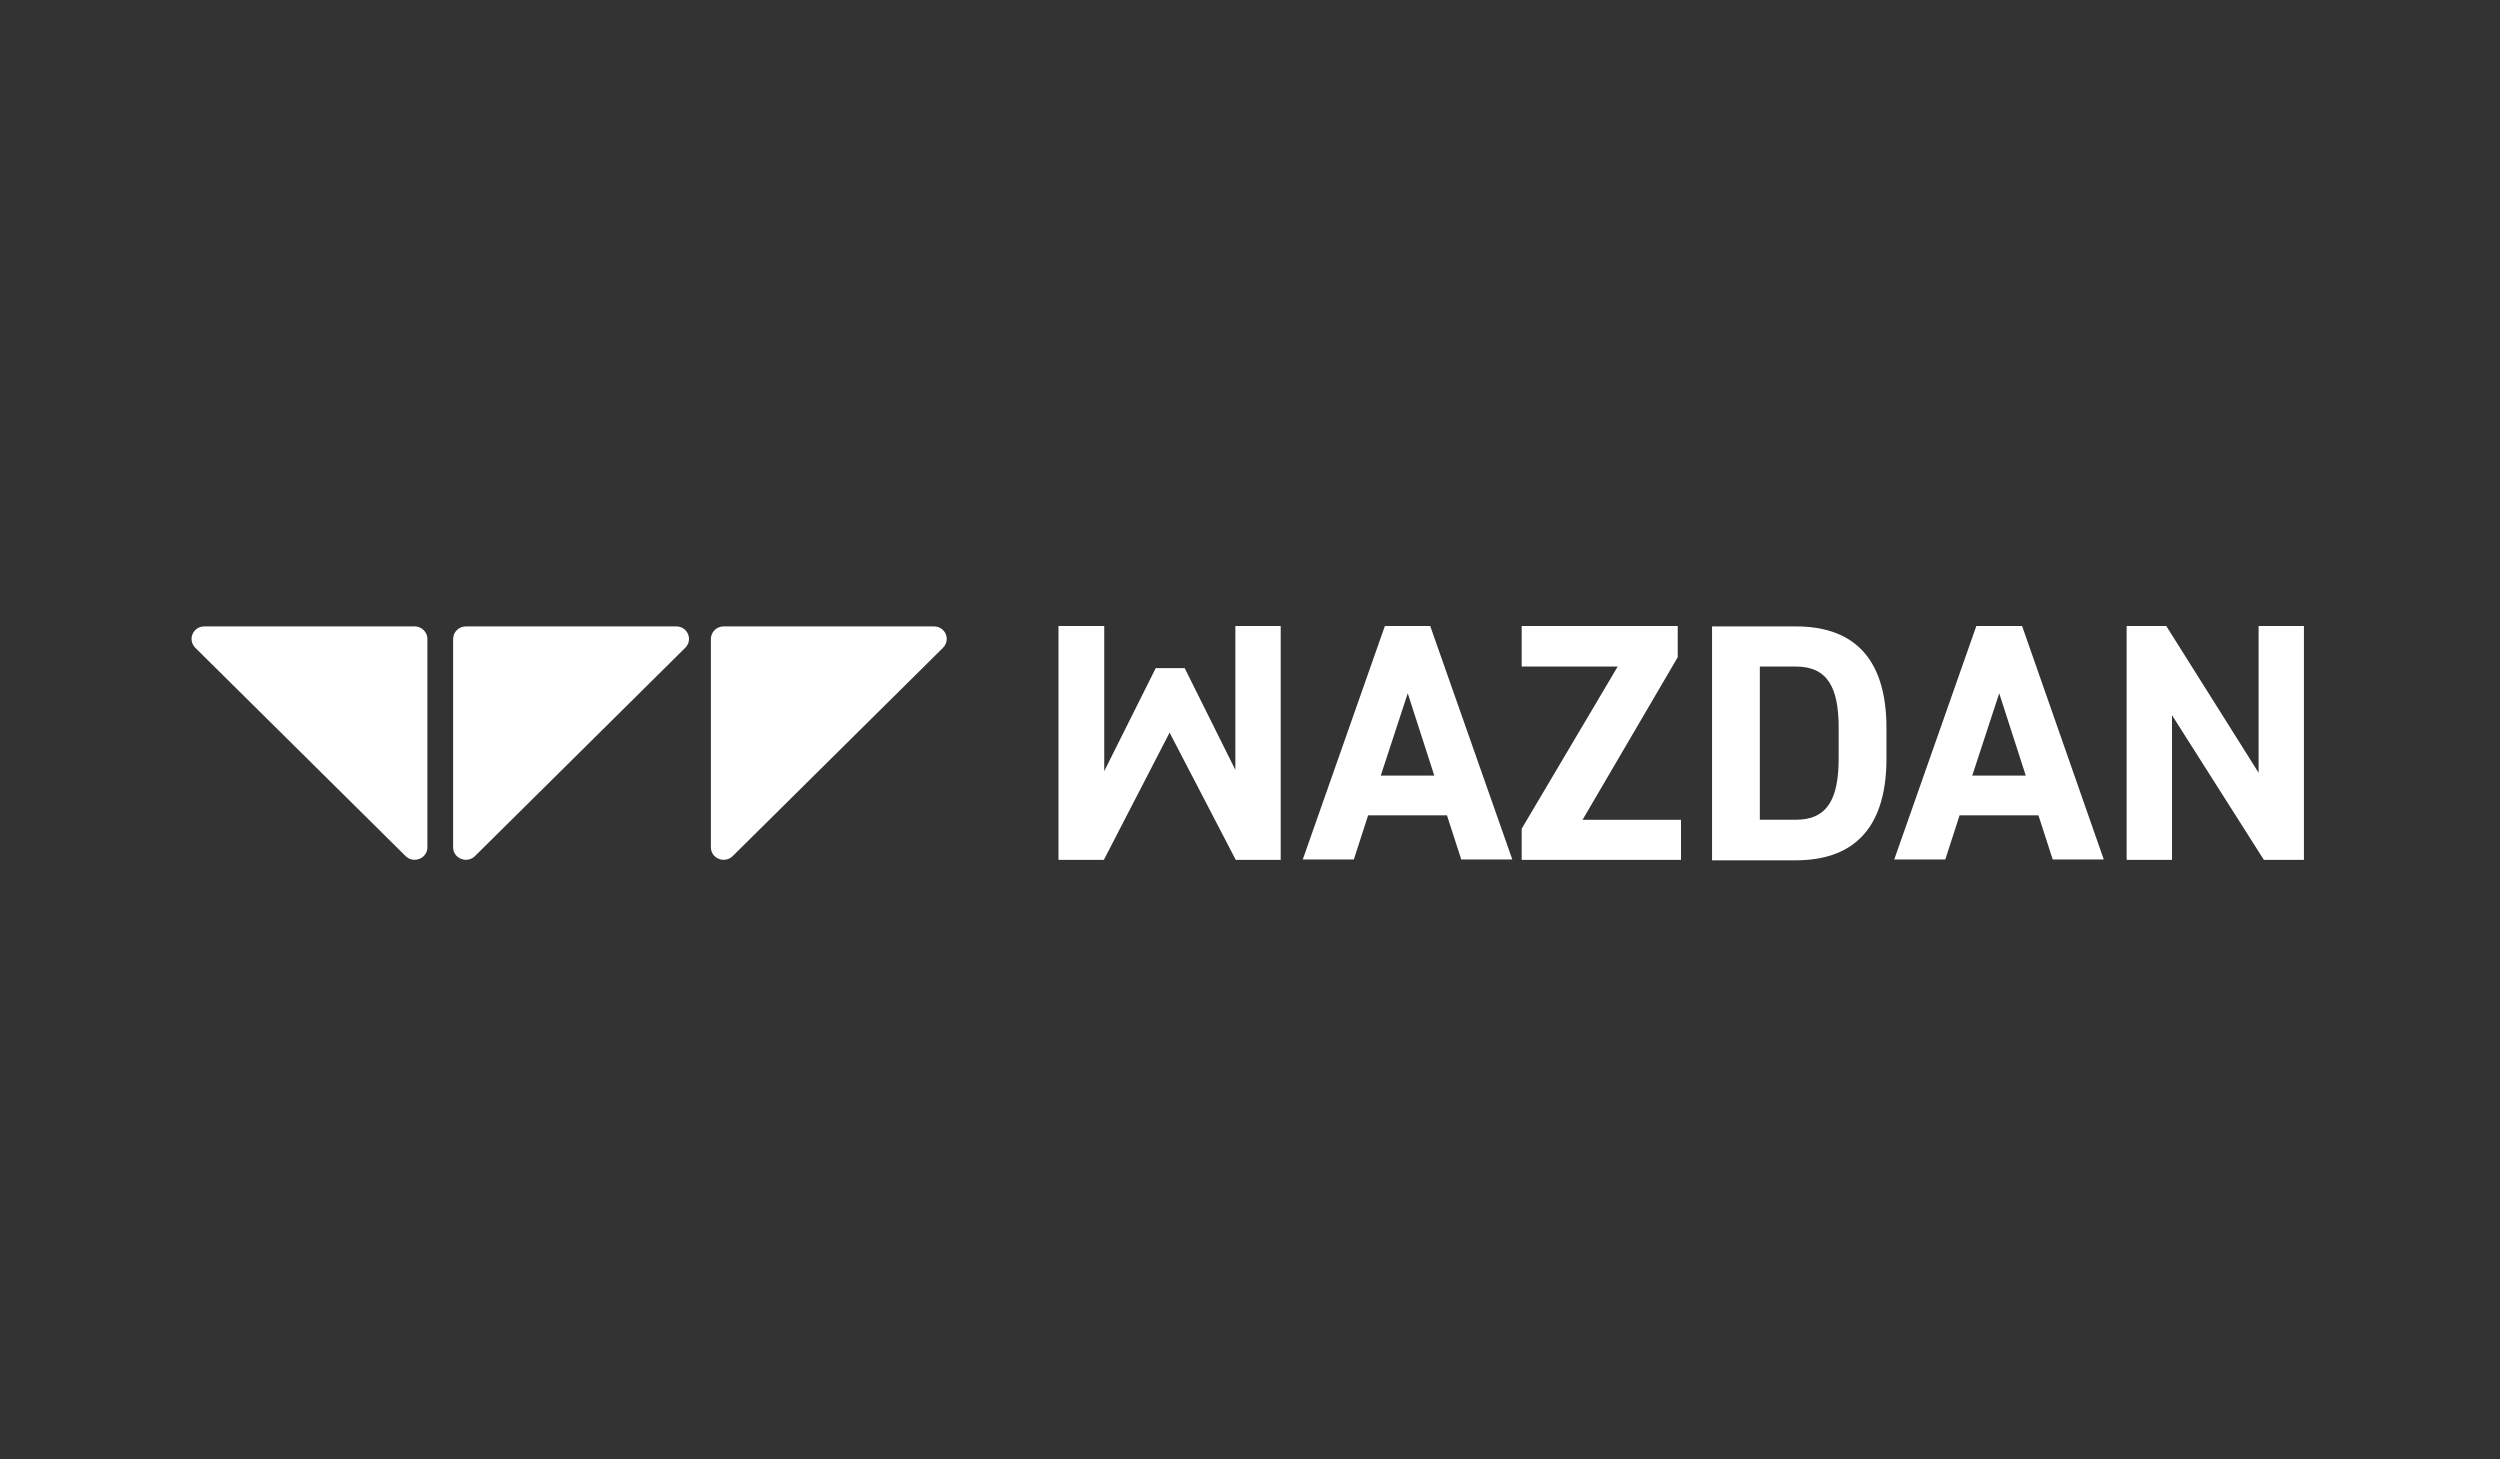
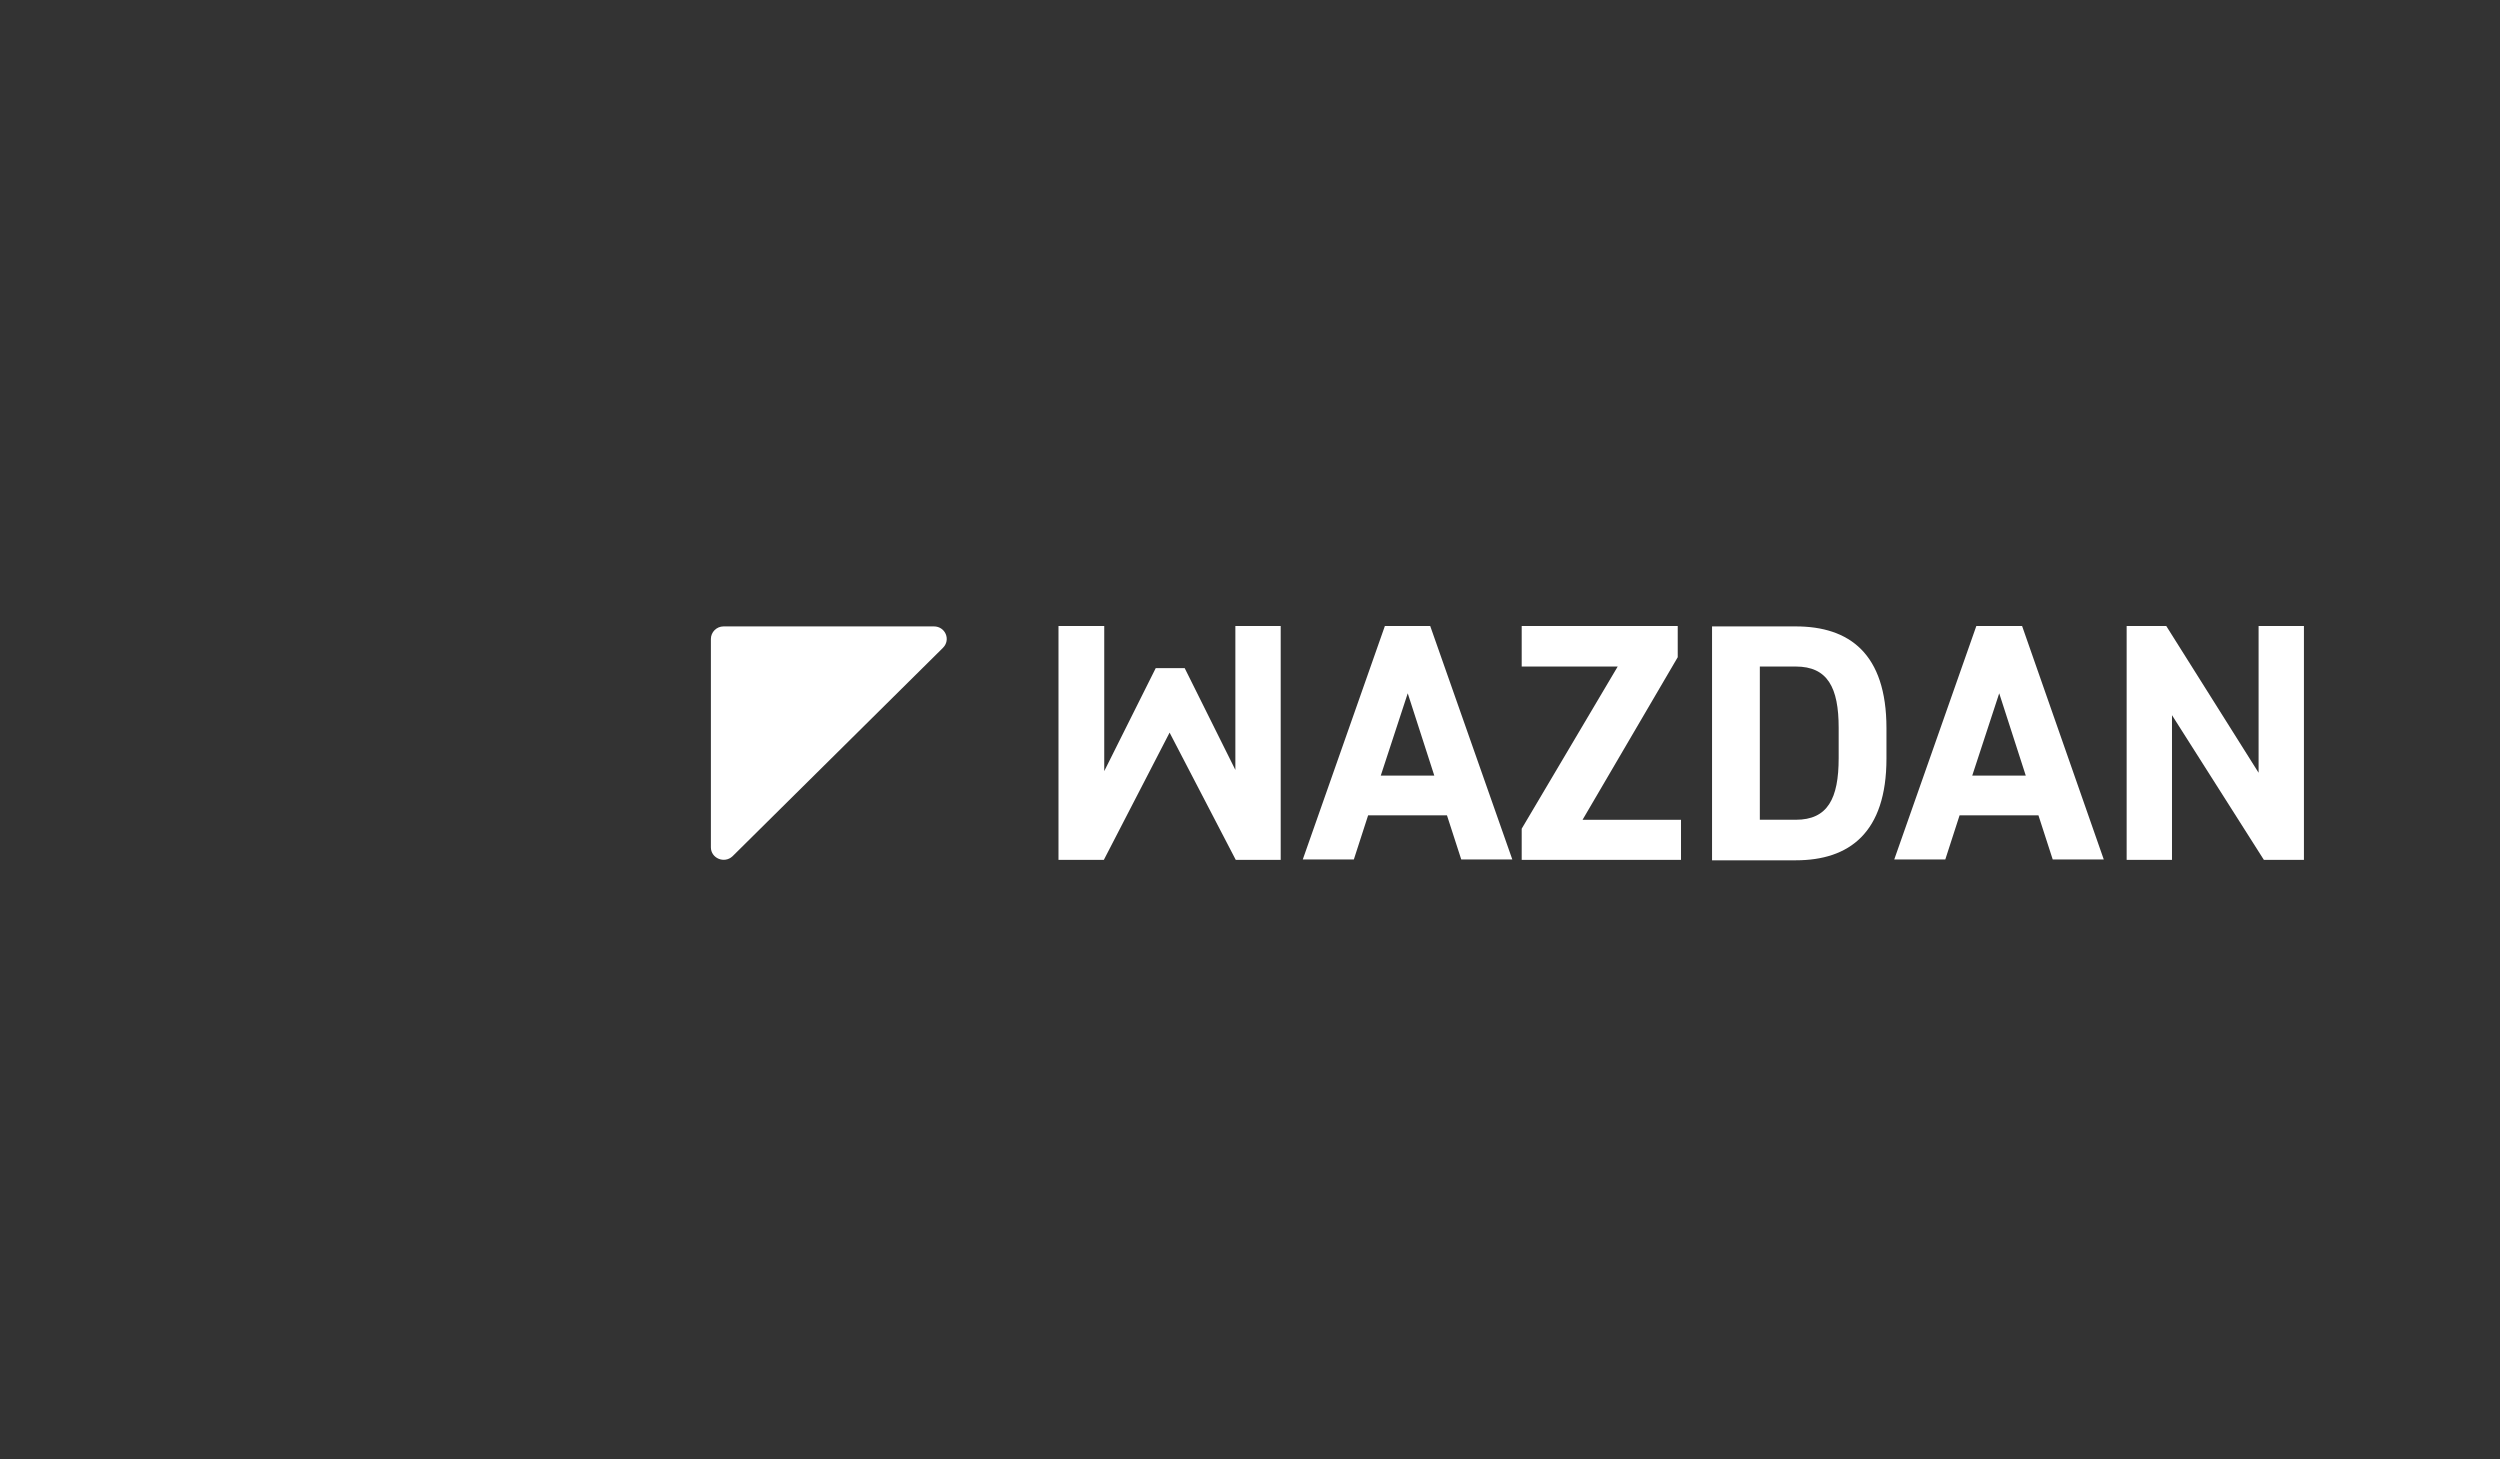
<svg xmlns="http://www.w3.org/2000/svg" width="197" height="115" viewBox="0 0 197 115" fill="none">
  <rect x="0" y="0" width="197" height="115" fill="#333333" stroke="none" />
  <g id="wazdan">
    <g id="Layer 32 copy">
      <g id="Wazdan 1">
        <g id="wwwroot logos providers white wazdan 1">
          <g id="Group 2">
-             <path id="Path 11" fill-rule="evenodd" clip-rule="evenodd" d="M31.974 67.472L15.397 51.054C14.753 50.415 15.204 49.361 16.105 49.361H32.681C33.228 49.361 33.679 49.808 33.679 50.352V66.77C33.679 67.632 32.617 68.079 31.974 67.472Z" fill="white" />
-             <path id="Path 10" fill-rule="evenodd" clip-rule="evenodd" d="M35.707 66.77V50.352C35.707 49.808 36.158 49.361 36.705 49.361H53.282C54.183 49.361 54.634 50.415 53.99 51.054L37.414 67.473C36.769 68.079 35.707 67.632 35.707 66.77Z" fill="white" />
            <path id="Path 9" fill-rule="evenodd" clip-rule="evenodd" d="M56.018 66.77V50.352C56.018 49.808 56.468 49.361 57.016 49.361H73.592C74.493 49.361 74.944 50.415 74.3 51.054L57.724 67.473C57.08 68.079 56.018 67.632 56.018 66.77Z" fill="white" />
          </g>
          <path id="Path 8" fill-rule="evenodd" clip-rule="evenodd" d="M97.347 49.329V60.669L93.355 52.651H91.07L87.014 60.765V49.329H83.409V67.76H86.982L92.164 57.73L97.379 67.76H100.919V49.329H97.347Z" fill="white" />
          <path id="Shape 5" d="M110.93 54.632L113.022 61.116H108.805L110.93 54.632ZM109.128 49.329L102.658 67.728H106.682L107.809 64.246H114.02L115.147 67.728H119.171L112.701 49.329H109.128Z" fill="white" />
          <path id="Path 7" fill-rule="evenodd" clip-rule="evenodd" d="M119.91 49.329V52.524H127.474L119.91 65.301V67.76H132.463V64.598H124.706L132.205 51.789V49.329H119.91Z" fill="white" />
          <path id="Shape 4" d="M144.887 59.742V57.347C144.887 54.184 144.018 52.523 141.507 52.523H138.675V64.597H141.507C144.018 64.598 144.887 62.937 144.887 59.742ZM134.909 67.76V49.361H141.507C145.724 49.361 148.653 51.502 148.653 57.379V59.775C148.653 65.62 145.724 67.792 141.507 67.792H134.909V67.76Z" fill="white" />
          <path id="Shape 3" d="M157.538 54.632L159.63 61.116H155.413L157.538 54.632ZM155.735 49.329L149.266 67.728H153.289L154.416 64.246H160.628L161.755 67.728H165.778L159.341 49.329H155.735Z" fill="white" />
          <path id="Path 6" fill-rule="evenodd" clip-rule="evenodd" d="M177.977 49.329V60.892L170.702 49.329H167.58V67.76H171.153V56.356L178.395 67.76H181.55V49.329H177.977Z" fill="white" />
        </g>
      </g>
    </g>
  </g>
</svg>